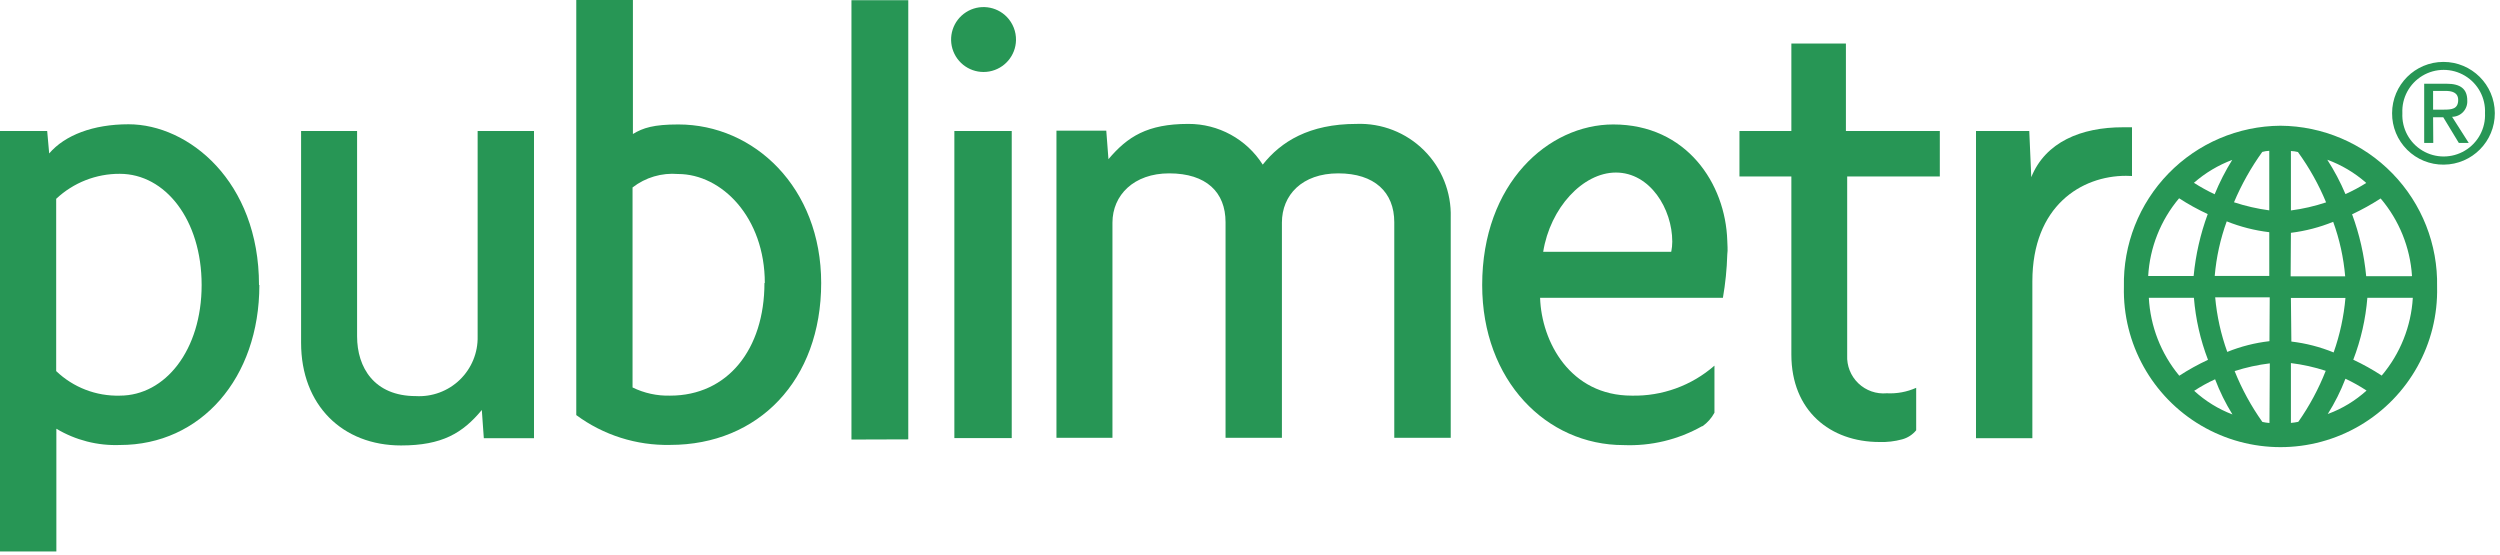
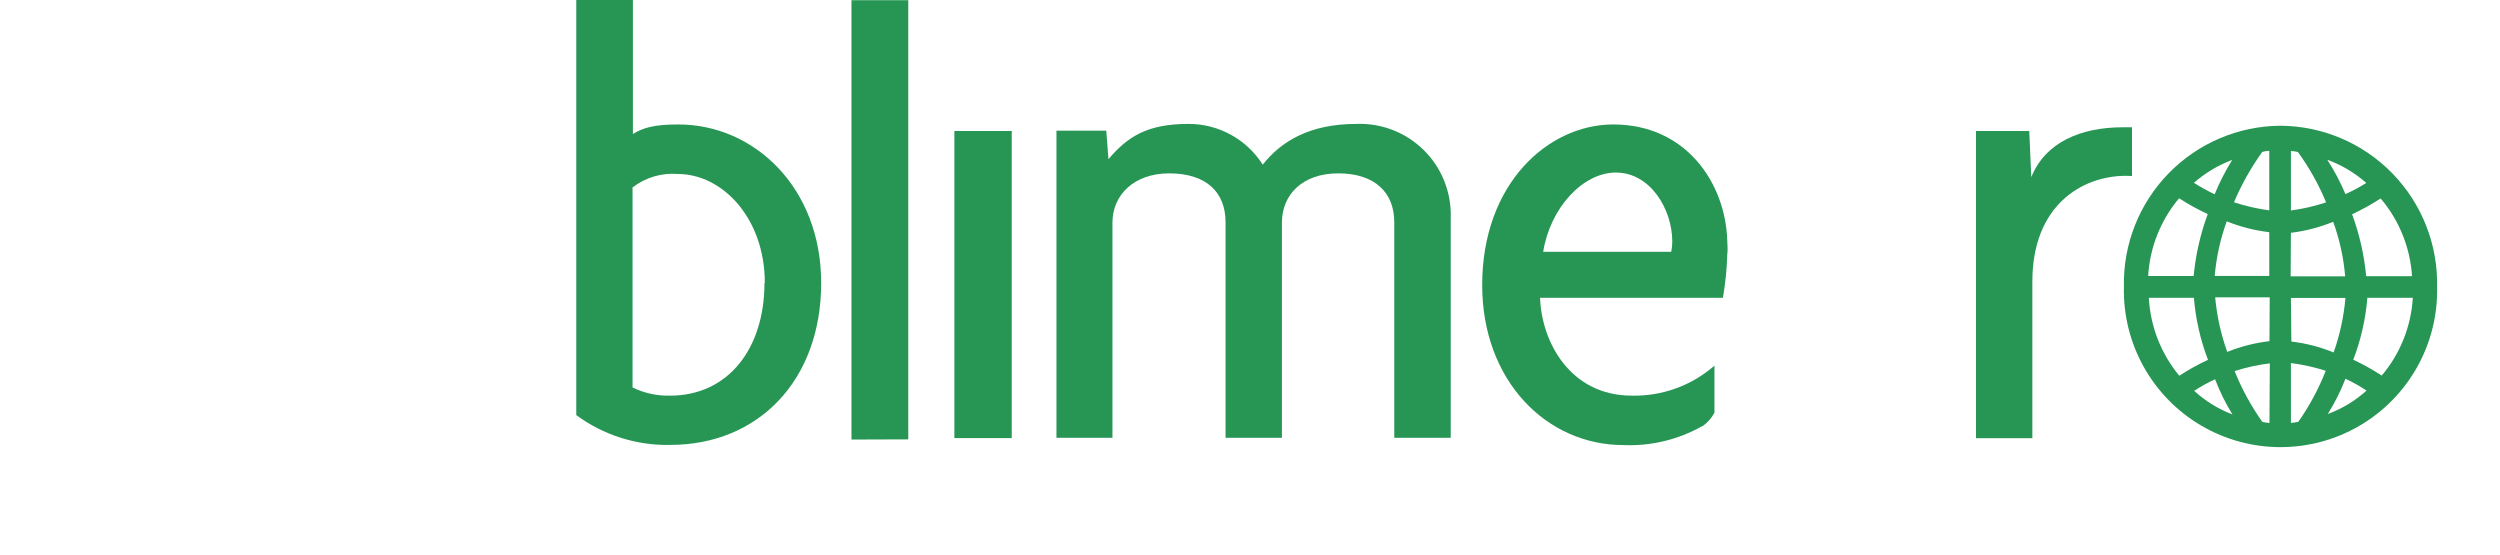
<svg xmlns="http://www.w3.org/2000/svg" width="275px" height="61px" viewBox="0 0 275 61" version="1.1">
  <title>Recurso 7</title>
  <desc>Created with Sketch.</desc>
  <g id="Page-1" stroke="none" stroke-width="1" fill="none" fill-rule="evenodd">
    <g id="Artboard" transform="translate(0, -88)" fill="#279655" fill-rule="nonzero">
      <g id="Recurso-7" transform="translate(0, 88)">
-         <path d="M22.18,31.35 C22.18,38.51 18.18,43.52 13.18,43.52 C10.58,43.59 8.06,42.618 6.18,40.82 L6.18,21.87 C8.075,20.09 10.58,19.105 13.18,19.12 C18.18,19.12 22.18,24.18 22.18,31.35 M28.49,31.35 C28.49,19.94 20.74,13.67 14.14,13.67 C10.26,13.67 7.14,14.86 5.41,16.88 L5.19,14.41 L0,14.41 L0,60.66 L6.2,60.66 L6.2,47.16 C8.31,48.423 10.742,49.045 13.2,48.95 C22.07,48.95 28.53,41.63 28.53,31.35" id="Fill-1" />
-         <path d="M53.22,48.2 L53,45.1 C50.89,47.64 48.63,49 44.12,49 C37.67,49 33.12,44.57 33.12,37.71 L33.12,14.41 L39.28,14.41 L39.28,37 C39.28,40.42 41.16,43.57 45.74,43.57 C47.533,43.674 49.288,43.023 50.58,41.775 C51.871,40.527 52.582,38.796 52.54,37 L52.54,14.41 L58.74,14.41 L58.74,48.2 L53.22,48.2 Z" id="Fill-3" />
        <path d="M84.09,31.12 C84.09,38.43 80.03,43.52 73.72,43.52 C72.288,43.559 70.867,43.25 69.58,42.62 L69.58,20.62 C71.002,19.518 72.787,18.989 74.58,19.14 C79.39,19.14 84.13,23.91 84.13,31.14 M90.33,31.14 C90.33,20.62 82.95,13.69 74.62,13.69 C71.91,13.69 70.74,14.06 69.62,14.74 L69.62,0 L63.39,0 L63.39,45.66 C66.376,47.865 70.009,49.018 73.72,48.94 C83.41,48.94 90.33,41.85 90.33,31.12" id="Fill-5" />
        <polygon id="Fill-7" points="93.66 48.35 93.66 0.02 99.91 0.02 99.91 48.33" />
-         <path d="M111.76,4.42 C111.726,6.122 110.495,7.563 108.819,7.863 C107.143,8.162 105.489,7.237 104.867,5.652 C104.246,4.067 104.83,2.264 106.262,1.344 C107.695,0.425 109.578,0.645 110.76,1.87 C111.417,2.554 111.777,3.471 111.76,4.42 Z" id="Path" />
        <rect id="Rectangle" x="104.98" y="14.41" width="6.31" height="33.78" />
        <path d="M153.37,48.16 L153.37,24.44 C153.37,21.15 151.2,19.07 147.21,19.07 C143.22,19.07 141.01,21.46 141.01,24.49 L141.01,48.16 L134.81,48.16 L134.81,24.44 C134.81,21.15 132.7,19.07 128.61,19.07 C124.73,19.07 122.37,21.46 122.37,24.49 L122.37,48.16 L116.21,48.16 L116.21,14.37 L121.69,14.37 L121.93,17.51 C124.02,15.04 126.2,13.63 130.71,13.63 C134.029,13.616 137.122,15.308 138.9,18.11 C140.9,15.58 144.01,13.63 149.21,13.63 C151.979,13.526 154.666,14.576 156.632,16.528 C158.597,18.48 159.665,21.161 159.58,23.93 L159.58,48.16 L153.37,48.16 Z" id="Fill-11" />
        <path d="M233.86,19.34 C228.98,19.34 223.56,22.63 223.56,30.96 L223.56,48.2 L217.36,48.2 L217.36,14.41 L223.22,14.41 L223.44,19.49 C225,15.62 228.93,14 233.52,14 L234.52,14 L234.52,19.36 L233.86,19.34 Z" id="Fill-17" />
        <path d="M250.85,13.83 C246.207,13.861 241.771,15.753 238.534,19.082 C235.297,22.41 233.531,26.898 233.63,31.54 C233.479,37.793 236.729,43.636 242.12,46.807 C247.512,49.978 254.198,49.978 259.59,46.807 C264.981,43.636 268.231,37.793 268.08,31.54 C268.176,26.897 266.408,22.409 263.169,19.081 C259.931,15.753 255.494,13.861 250.85,13.83 Z M248.85,16.71 C249.101,16.64 249.36,16.6 249.62,16.59 L249.62,23.14 C248.302,22.963 247.003,22.665 245.74,22.25 C246.566,20.293 247.609,18.435 248.85,16.71 L248.85,16.71 Z M249.62,25.58 L249.62,30.35 L243.62,30.35 C243.794,28.301 244.238,26.283 244.94,24.35 C246.438,24.949 248.008,25.35 249.61,25.54 L249.62,25.58 Z M245.55,17.58 C244.799,18.787 244.15,20.055 243.61,21.37 C242.825,20.997 242.063,20.576 241.33,20.11 C242.579,19.017 244.015,18.16 245.57,17.58 L245.55,17.58 Z M239.7,21.81 C240.708,22.464 241.76,23.045 242.85,23.55 C242.042,25.744 241.521,28.033 241.3,30.36 L236.3,30.36 C236.479,27.217 237.672,24.218 239.7,21.81 L239.7,21.81 Z M236.33,32.76 L241.33,32.76 C241.519,35.096 242.041,37.392 242.88,39.58 C241.787,40.088 240.731,40.673 239.72,41.33 C237.706,38.899 236.531,35.883 236.37,32.73 L236.33,32.76 Z M241.33,43.01 C242.072,42.52 242.851,42.088 243.66,41.72 C244.171,43.068 244.81,44.364 245.57,45.59 C244.02,44.998 242.595,44.12 241.37,43 L241.33,43.01 Z M249.64,46.53 C249.377,46.51 249.117,46.469 248.86,46.41 C247.627,44.673 246.603,42.797 245.81,40.82 C247.07,40.413 248.366,40.128 249.68,39.97 L249.64,46.53 Z M249.64,37.53 C248.047,37.711 246.486,38.108 245,38.71 C244.301,36.775 243.854,34.759 243.67,32.71 L249.67,32.71 L249.64,37.53 Z M265.28,30.38 L260.28,30.38 C260.061,28.052 259.54,25.763 258.73,23.57 C259.816,23.063 260.865,22.482 261.87,21.83 C263.906,24.225 265.116,27.213 265.32,30.35 L265.28,30.38 Z M260.28,20.13 C259.55,20.591 258.788,20.999 258,21.35 C257.445,20.034 256.775,18.769 256,17.57 C257.556,18.139 258.993,18.99 260.24,20.08 L260.28,20.13 Z M252,16.61 C252.26,16.622 252.518,16.658 252.77,16.72 C254.018,18.438 255.059,20.297 255.87,22.26 C254.612,22.68 253.316,22.978 252,23.15 L252,16.61 Z M252,25.61 C253.596,25.413 255.16,25.006 256.65,24.4 C257.352,26.333 257.796,28.351 257.97,30.4 L251.97,30.4 L252,25.61 Z M252,32.77 L258,32.77 C257.821,34.817 257.384,36.833 256.7,38.77 C255.211,38.162 253.647,37.758 252.05,37.57 L252,32.77 Z M252.77,46.41 C252.516,46.461 252.259,46.498 252,46.52 L252,39.94 C253.301,40.098 254.584,40.383 255.83,40.79 C255.053,42.765 254.046,44.641 252.83,46.38 L252.77,46.41 Z M256.05,45.55 C256.824,44.319 257.477,43.017 258,41.66 C258.803,42.038 259.578,42.473 260.32,42.96 C259.093,44.074 257.664,44.943 256.11,45.52 L256.05,45.55 Z M262,41.32 C260.996,40.663 259.947,40.078 258.86,39.57 C259.699,37.386 260.221,35.092 260.41,32.76 L265.41,32.76 C265.224,35.9 264.027,38.895 262,41.3 L262,41.32 Z" id="Shape" />
-         <path d="M213.38,19.41 L213.38,14.41 L203.05,14.41 L203.05,4.79 L197.05,4.79 L197.05,14.41 L191.34,14.41 L191.34,19.41 L197.05,19.41 L197.05,39 C197.05,45.2 201.34,48.62 206.74,48.62 C207.58,48.649 208.419,48.551 209.23,48.33 C209.839,48.168 210.381,47.818 210.78,47.33 L210.78,42.66 L210.78,42.66 C209.766,43.113 208.659,43.319 207.55,43.26 C206.396,43.366 205.253,42.966 204.417,42.164 C203.581,41.362 203.133,40.237 203.19,39.08 L203.19,19.41 L213.38,19.41 Z" id="Path-2" />
        <path d="M190,26.47 C189.81,20.19 185.51,13.69 177.46,13.69 C170.32,13.69 163.04,20.17 163.04,31.36 C163.04,41.87 170.11,48.96 178.59,48.96 C181.608,49.085 184.6,48.365 187.23,46.88 L187.28,46.88 C187.825,46.494 188.273,45.988 188.59,45.4 L188.59,40.22 C186.076,42.419 182.829,43.596 179.49,43.52 C172.73,43.52 169.57,37.62 169.41,32.76 L189.52,32.76 C189.794,31.187 189.955,29.596 190,28 L190,28 C190.08,27.44 190,26.88 190,26.47 Z M183.8,27.7 L169.75,27.7 C170.52,22.87 174.11,18.98 177.75,18.98 C181.51,18.98 183.95,22.98 183.95,26.58 C183.949,26.949 183.912,27.318 183.84,27.68 L183.8,27.7 Z" id="Shape-2" />
-         <path d="M264.26,12.45 C264.181,10.775 265.03,9.193 266.469,8.332 C267.907,7.472 269.703,7.472 271.141,8.332 C272.58,9.193 273.429,10.775 273.35,12.45 C273.429,14.125 272.58,15.707 271.141,16.568 C269.703,17.428 267.907,17.428 266.469,16.568 C265.03,15.707 264.181,14.125 264.26,12.45 L264.26,12.45 Z M268.82,18.11 C271.934,18.088 274.443,15.551 274.43,12.437 C274.417,9.323 271.887,6.807 268.773,6.81 C265.66,6.814 263.136,9.336 263.13,12.45 C263.119,13.96 263.716,15.41 264.786,16.475 C265.857,17.54 267.31,18.129 268.82,18.11 L268.82,18.11 Z M267.64,12.9 L268.76,12.9 L270.47,15.72 L271.56,15.72 L269.73,12.85 C270.193,12.845 270.633,12.651 270.949,12.313 C271.264,11.975 271.427,11.522 271.4,11.06 C271.4,9.77 270.64,9.21 269.12,9.21 L266.66,9.21 L266.66,15.72 L267.66,15.72 L267.64,12.9 Z M267.64,12.06 L267.64,10 L269,10 C269.68,10 270.4,10.15 270.4,11 C270.4,12 269.67,12.06 268.84,12.06 L267.64,12.06 Z" id="Shape" />
      </g>
    </g>
  </g>
</svg>